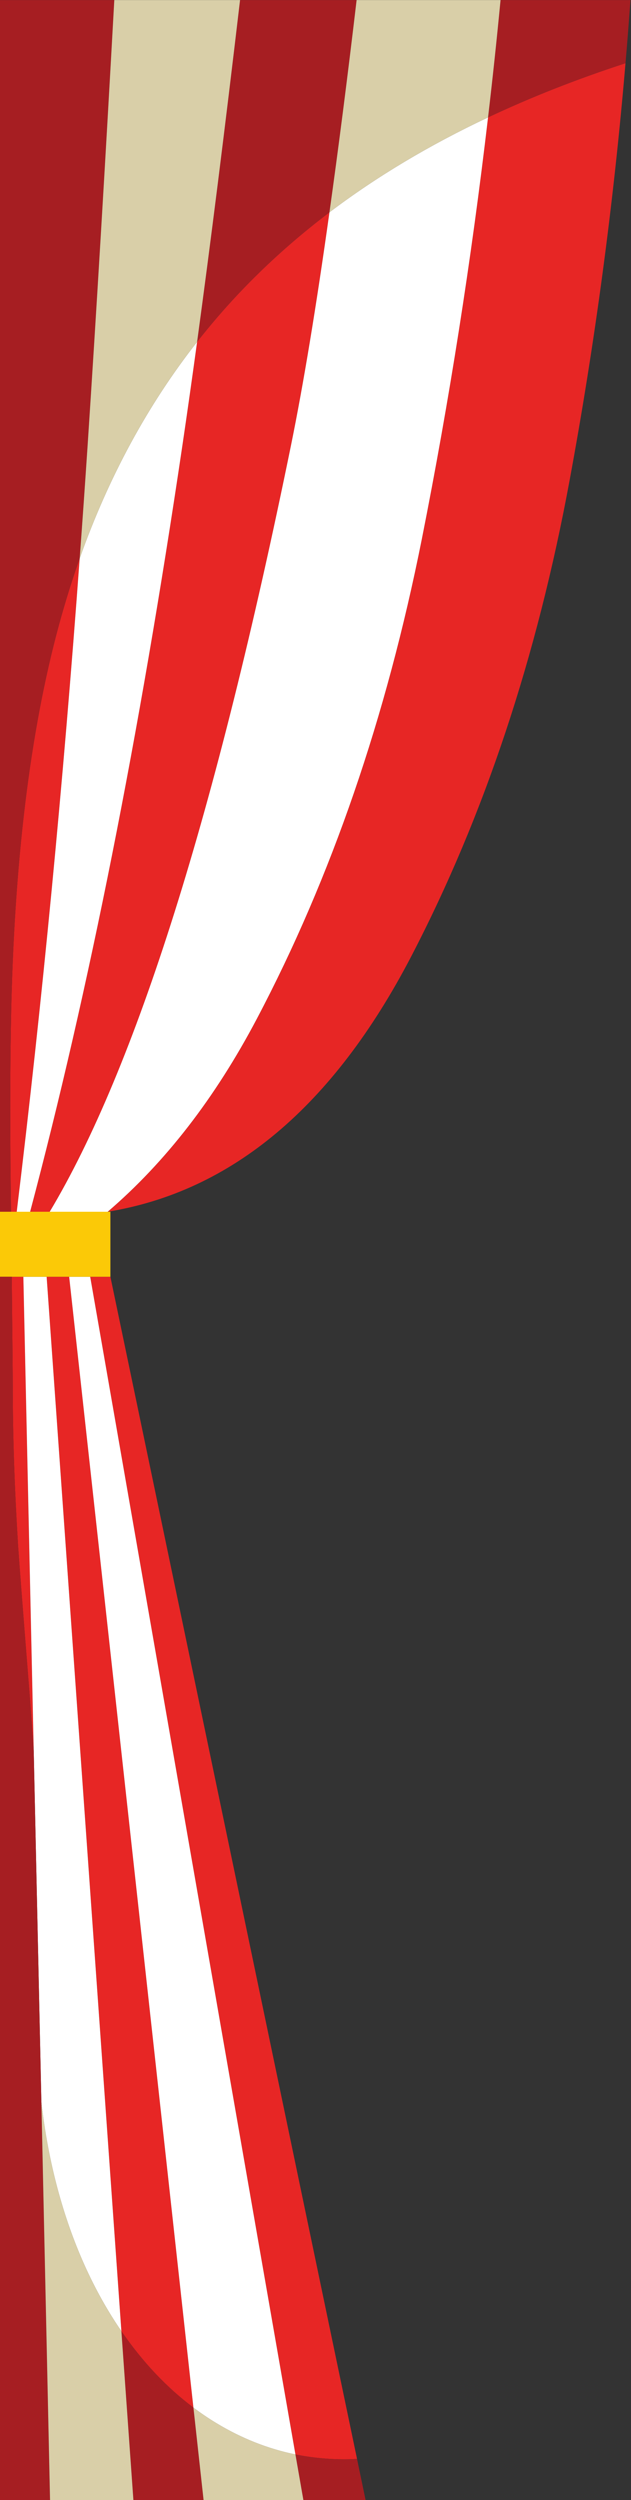
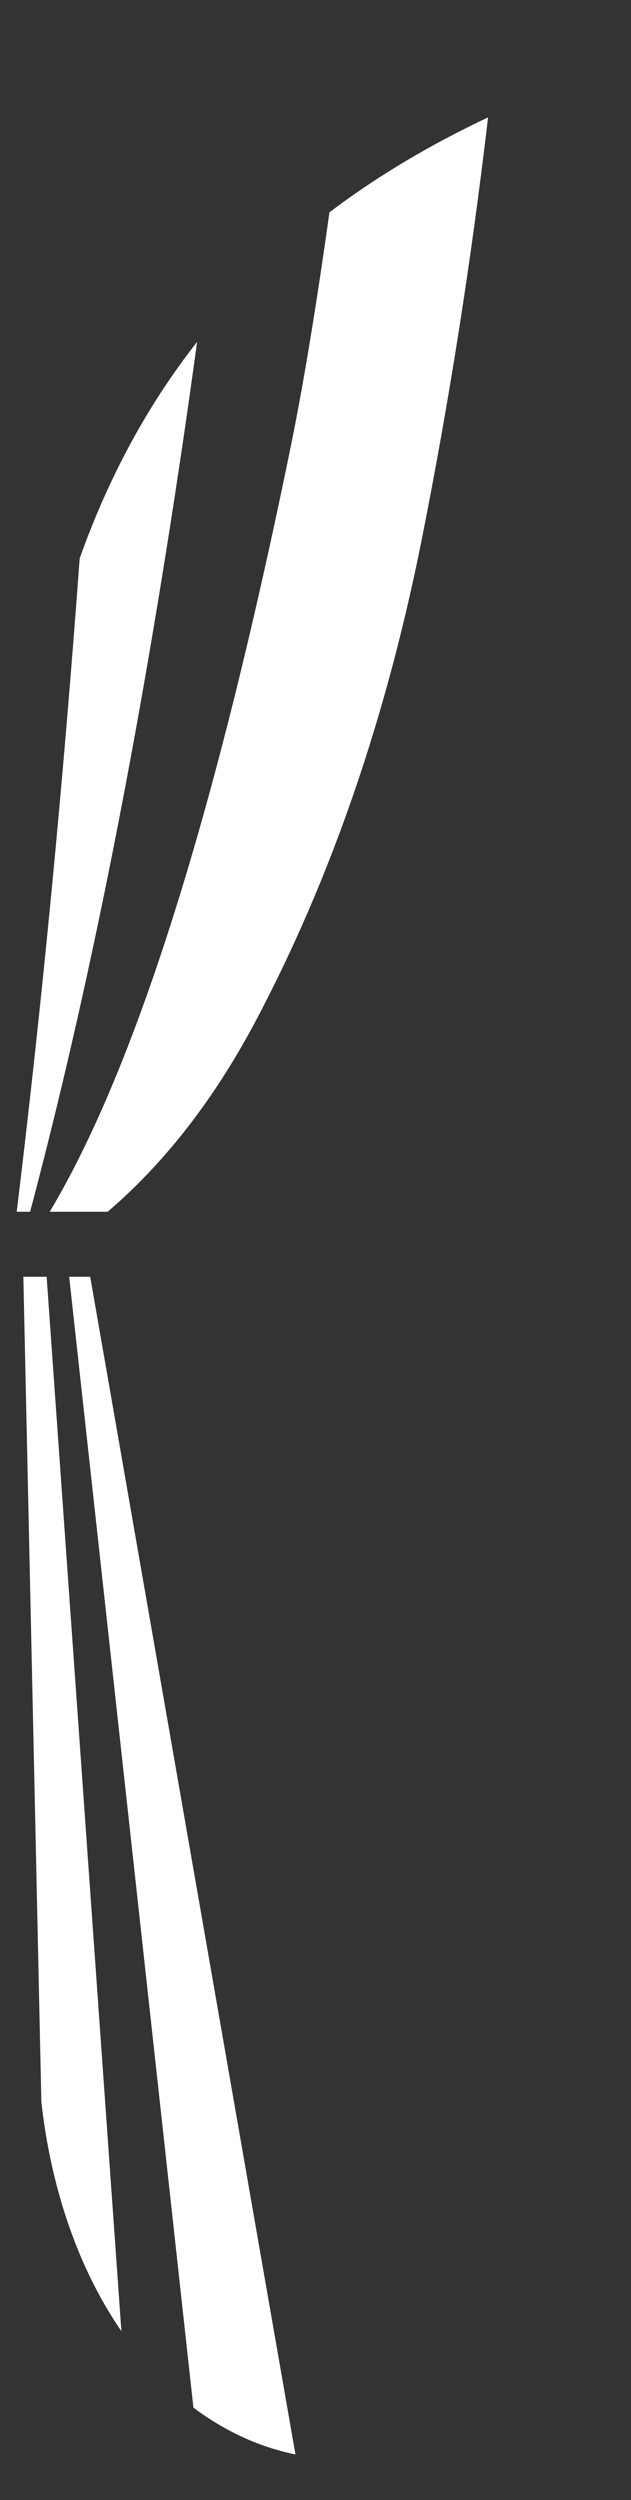
<svg xmlns="http://www.w3.org/2000/svg" fill="#000000" height="143" preserveAspectRatio="xMidYMid meet" version="1" viewBox="0.0 0.0 36.1 143.0" width="36.1" zoomAndPan="magnify">
  <rect x="0.0" y="0.0" width="36.1" height="143.0" fill="#333333" stroke="none" />
  <defs>
    <clipPath id="a">
      <path d="M 2 0 L 29 0 L 29 143.012 L 2 143.012 Z M 2 0" />
    </clipPath>
  </defs>
  <g>
    <g id="change1_1">
-       <path d="M 6.316 73.031 L 20.426 140.648 C 20.172 140.664 19.941 140.672 19.723 140.672 C 18.762 140.672 17.82 140.578 16.902 140.395 L 5.16 73.031 Z M 3.957 73.031 L 11.066 137.715 C 9.531 136.562 8.156 135.105 6.945 133.344 L 2.668 73.031 Z M 1.336 73.031 L 1.93 100.184 C 1.855 99.062 1.773 97.91 1.68 96.727 C 1.328 92.336 1.113 89.566 1.035 88.418 C 0.832 85.172 0.73 82.125 0.73 79.273 C 0.73 78.734 0.711 76.652 0.672 73.031 Z M 4.559 31.941 C 3.613 44.859 2.414 57.316 0.957 69.312 L 0.629 69.312 C 0.625 68.895 0.621 68.469 0.613 68.027 C 0.562 63.41 0.582 59.609 0.672 56.621 C 0.934 47.879 1.938 40.551 3.688 34.633 C 3.957 33.719 4.25 32.82 4.559 31.941 Z M 18.848 12.145 C 18.09 17.559 17.355 22.004 16.645 25.488 C 12.359 46.488 7.762 61.094 2.844 69.312 L 1.723 69.312 C 5.07 56.699 7.977 42.09 10.434 25.488 C 10.707 23.645 10.988 21.664 11.277 19.555 C 12.293 18.258 13.383 17.031 14.551 15.871 C 15.875 14.555 17.309 13.312 18.848 12.145 Z M 6.16 69.312 C 9.461 66.484 12.309 62.805 14.699 58.266 C 18.957 50.184 22.098 41.043 24.133 30.836 C 25.703 22.93 26.965 14.891 27.922 6.715 C 30.367 5.562 32.988 4.527 35.785 3.617 C 35.098 11.715 34.031 19.66 32.59 27.461 C 30.723 37.586 27.703 46.672 23.52 54.719 C 19.059 63.285 13.273 68.148 6.16 69.312" fill="#e72625" fill-rule="evenodd" />
-     </g>
+       </g>
    <g id="change2_1">
      <path d="M 5.16 73.031 L 16.902 140.395 C 15.324 140.07 13.812 139.473 12.371 138.598 C 11.922 138.328 11.488 138.031 11.066 137.715 L 3.957 73.031 Z M 2.367 120.234 L 1.93 100.184 L 1.336 73.031 L 2.668 73.031 L 6.945 133.344 C 6.855 133.215 6.77 133.082 6.68 132.949 C 5.094 130.523 3.91 127.727 3.129 124.555 C 2.785 123.148 2.531 121.707 2.367 120.234 Z M 6.16 69.312 L 2.844 69.312 C 7.762 61.094 12.359 46.488 16.645 25.488 C 17.355 22.004 18.09 17.559 18.848 12.145 C 21.543 10.105 24.566 8.297 27.922 6.715 C 26.965 14.891 25.703 22.93 24.133 30.836 C 22.098 41.043 18.957 50.184 14.699 58.266 C 12.309 62.805 9.461 66.484 6.16 69.312 Z M 1.723 69.312 L 0.957 69.312 C 2.414 57.316 3.613 44.859 4.559 31.941 C 6.211 27.285 8.453 23.156 11.277 19.555 C 10.988 21.664 10.707 23.645 10.434 25.488 C 7.977 42.09 5.07 56.699 1.723 69.312" fill="#ffffff" fill-rule="evenodd" />
    </g>
    <g id="change3_1">
-       <path d="M 2.844 69.312 L 6.316 69.312 L 6.316 73.031 L 0 73.031 L 0 69.312 L 2.844 69.312" fill="#fbc907" fill-rule="evenodd" />
-     </g>
+       </g>
    <g id="change4_1">
-       <path d="M 17.359 143.012 L 16.902 140.395 C 17.82 140.578 18.762 140.672 19.723 140.672 C 19.941 140.672 20.172 140.664 20.426 140.648 L 20.918 143.012 Z M 11.066 137.715 L 11.648 143.012 L 7.633 143.012 L 6.945 133.344 C 8.156 135.105 9.531 136.562 11.066 137.715 Z M 1.93 100.184 L 2.367 120.234 L 2.863 143.012 L 0 143.012 L 0 73.031 L 0.672 73.031 C 0.711 76.652 0.73 78.734 0.73 79.273 C 0.73 82.125 0.832 85.172 1.035 88.418 C 1.113 89.566 1.328 92.336 1.68 96.727 C 1.773 97.91 1.855 99.062 1.93 100.184 Z M 0.629 69.312 L 0 69.312 L 0 0.004 L 6.539 0.004 C 6.023 9.344 5.516 17.836 5.012 25.488 C 4.867 27.652 4.719 29.805 4.559 31.941 C 4.25 32.82 3.957 33.719 3.688 34.633 C 1.938 40.551 0.934 47.879 0.672 56.621 C 0.582 59.609 0.562 63.41 0.613 68.027 C 0.621 68.469 0.625 68.895 0.629 69.312 Z M 20.402 0.004 C 19.875 4.48 19.355 8.531 18.848 12.145 C 17.309 13.312 15.875 14.555 14.551 15.871 C 13.383 17.031 12.293 18.258 11.277 19.555 C 12.039 13.969 12.859 7.453 13.734 0.004 Z M 35.785 3.617 C 32.988 4.527 30.367 5.562 27.922 6.715 C 28.184 4.488 28.422 2.25 28.637 0.004 L 36.07 0.004 C 35.98 1.211 35.891 2.418 35.785 3.617" fill="#a61e22" fill-rule="evenodd" />
-     </g>
+       </g>
    <g clip-path="url(#a)" id="change5_1">
-       <path d="M 11.648 143.012 L 11.066 137.715 C 11.488 138.031 11.922 138.328 12.371 138.598 C 13.812 139.473 15.324 140.07 16.902 140.395 L 17.359 143.012 Z M 6.945 133.344 L 7.633 143.012 L 2.863 143.012 L 2.367 120.234 C 2.531 121.707 2.785 123.148 3.129 124.555 C 3.91 127.727 5.094 130.523 6.68 132.949 C 6.77 133.082 6.855 133.215 6.945 133.344 Z M 11.277 19.555 C 8.453 23.156 6.211 27.285 4.559 31.941 C 4.719 29.805 4.867 27.652 5.012 25.488 C 5.516 17.836 6.023 9.344 6.539 0.004 L 13.734 0.004 C 12.859 7.453 12.039 13.969 11.277 19.555 Z M 27.922 6.715 C 24.566 8.297 21.543 10.105 18.848 12.145 C 19.355 8.531 19.875 4.48 20.402 0.004 L 28.637 0.004 C 28.422 2.25 28.184 4.488 27.922 6.715" fill="#d9cfa8" fill-rule="evenodd" />
-     </g>
+       </g>
  </g>
</svg>